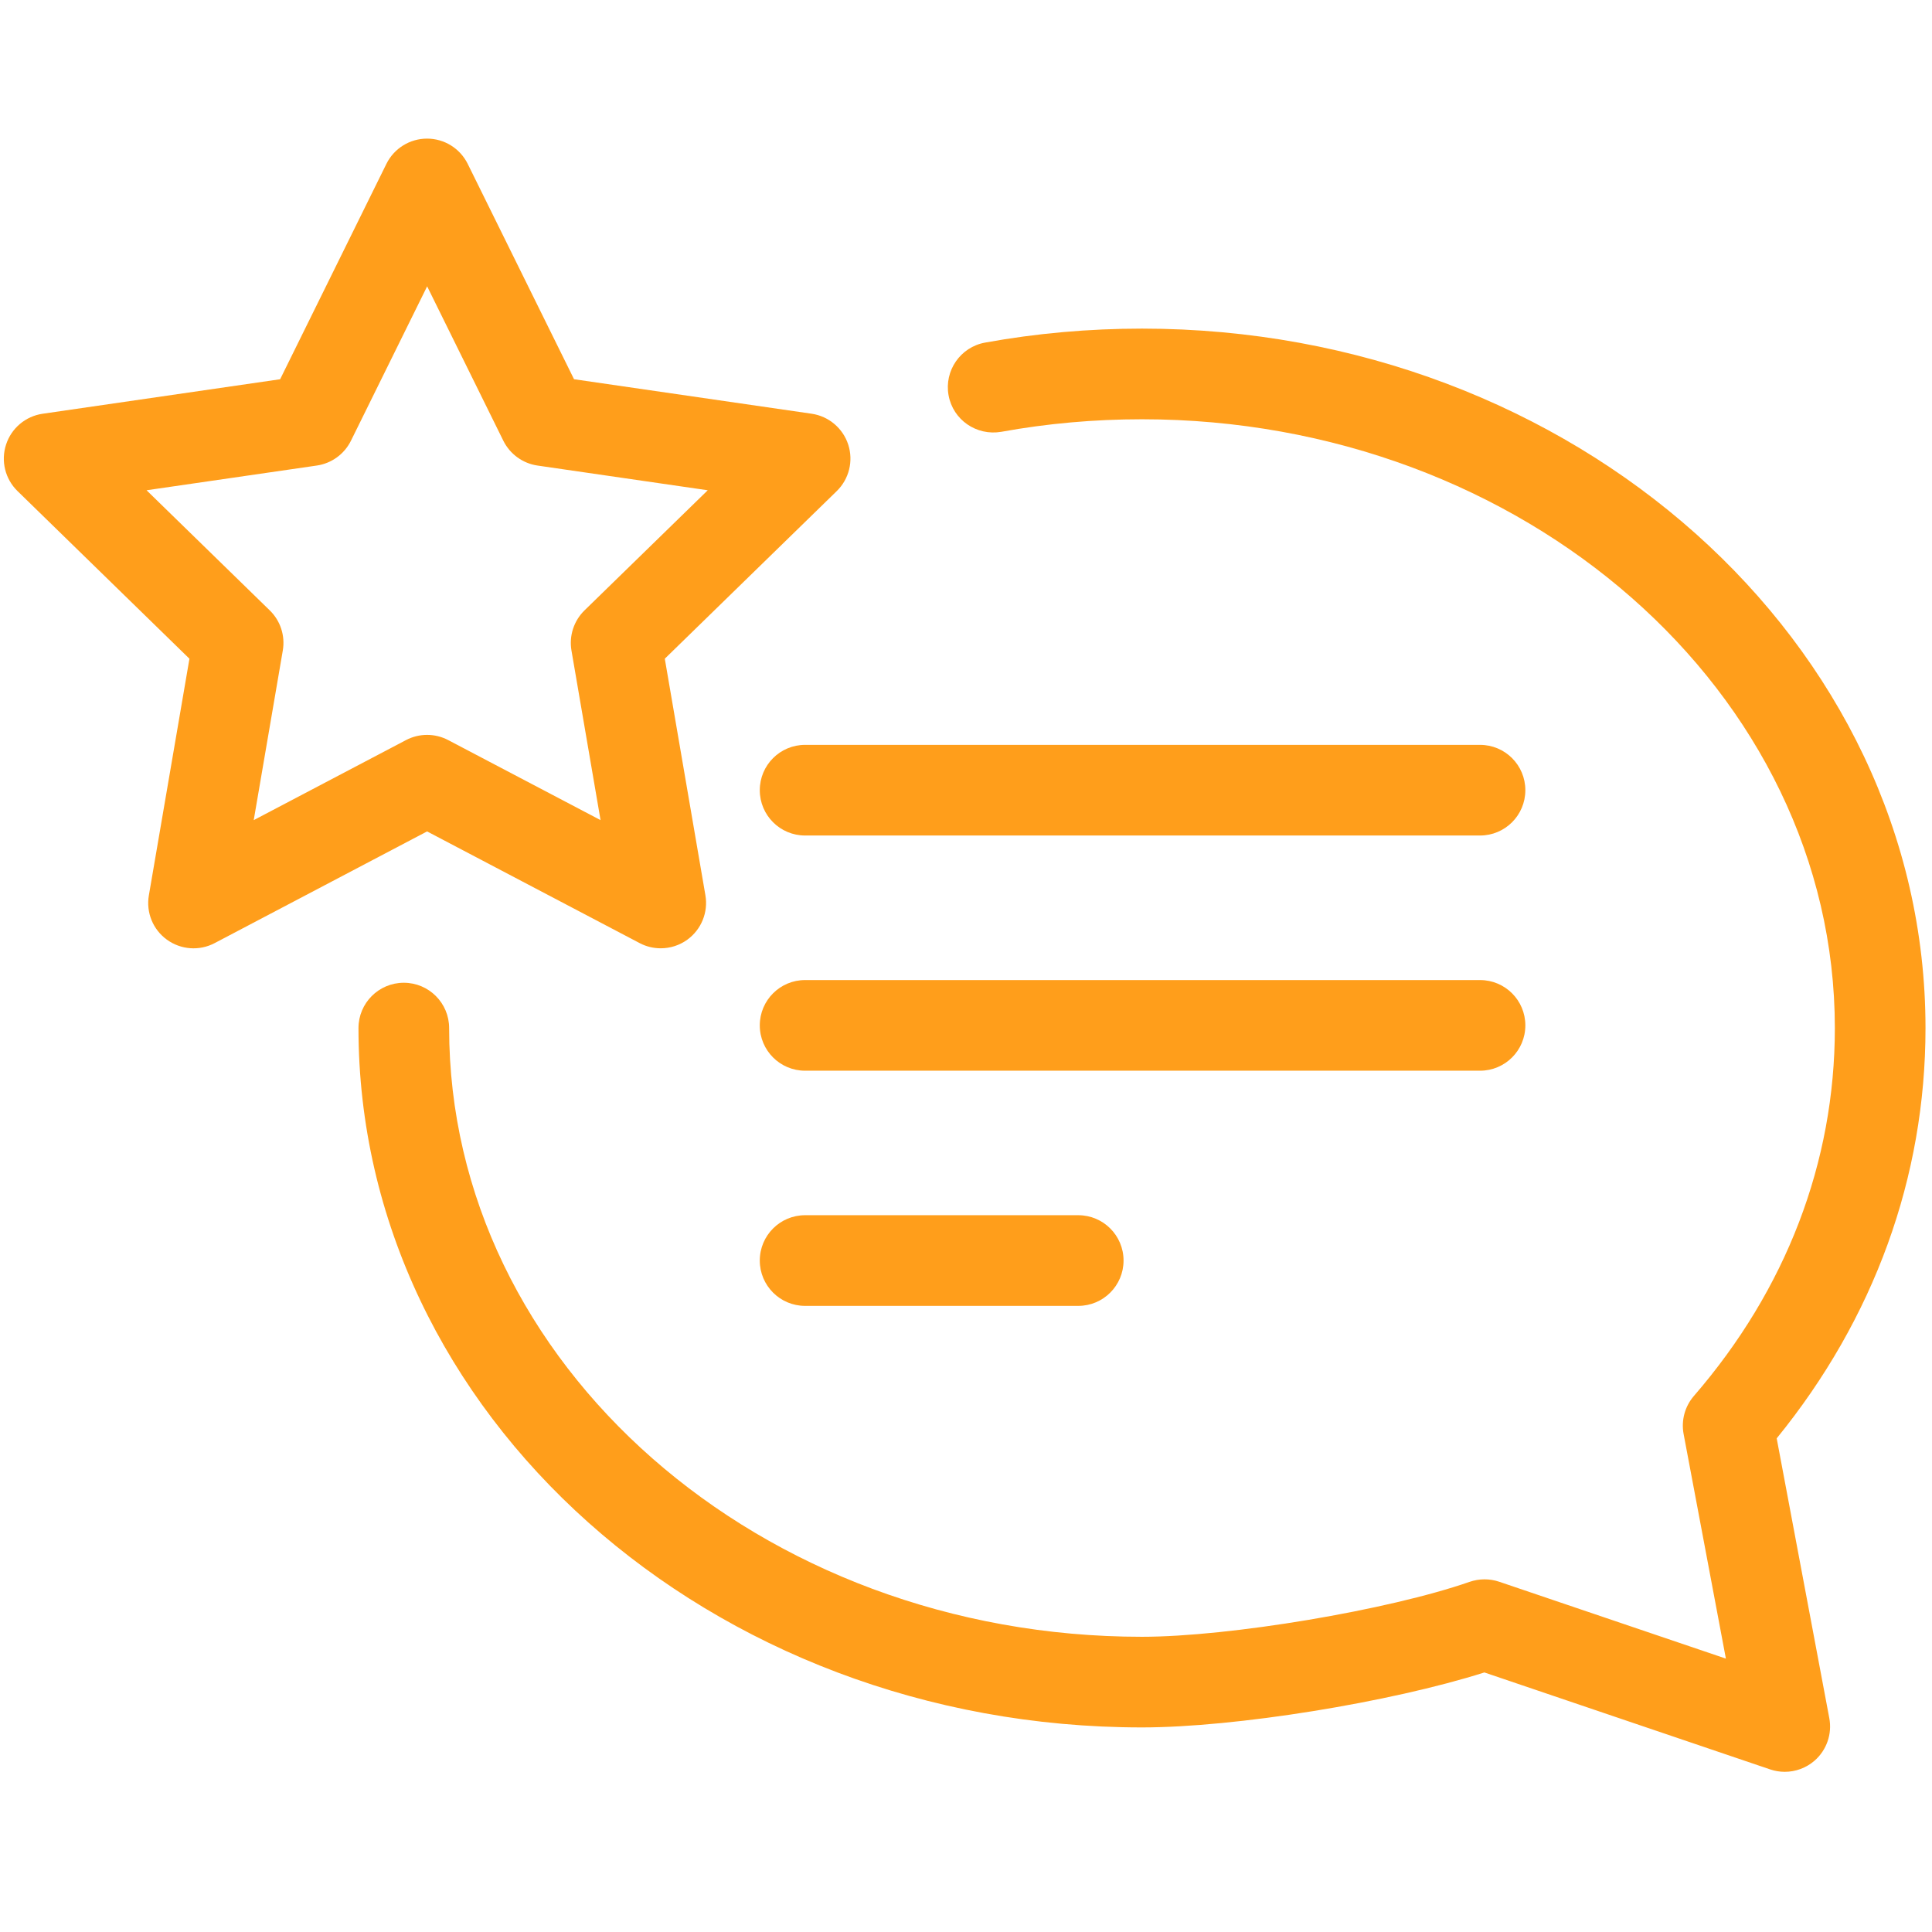
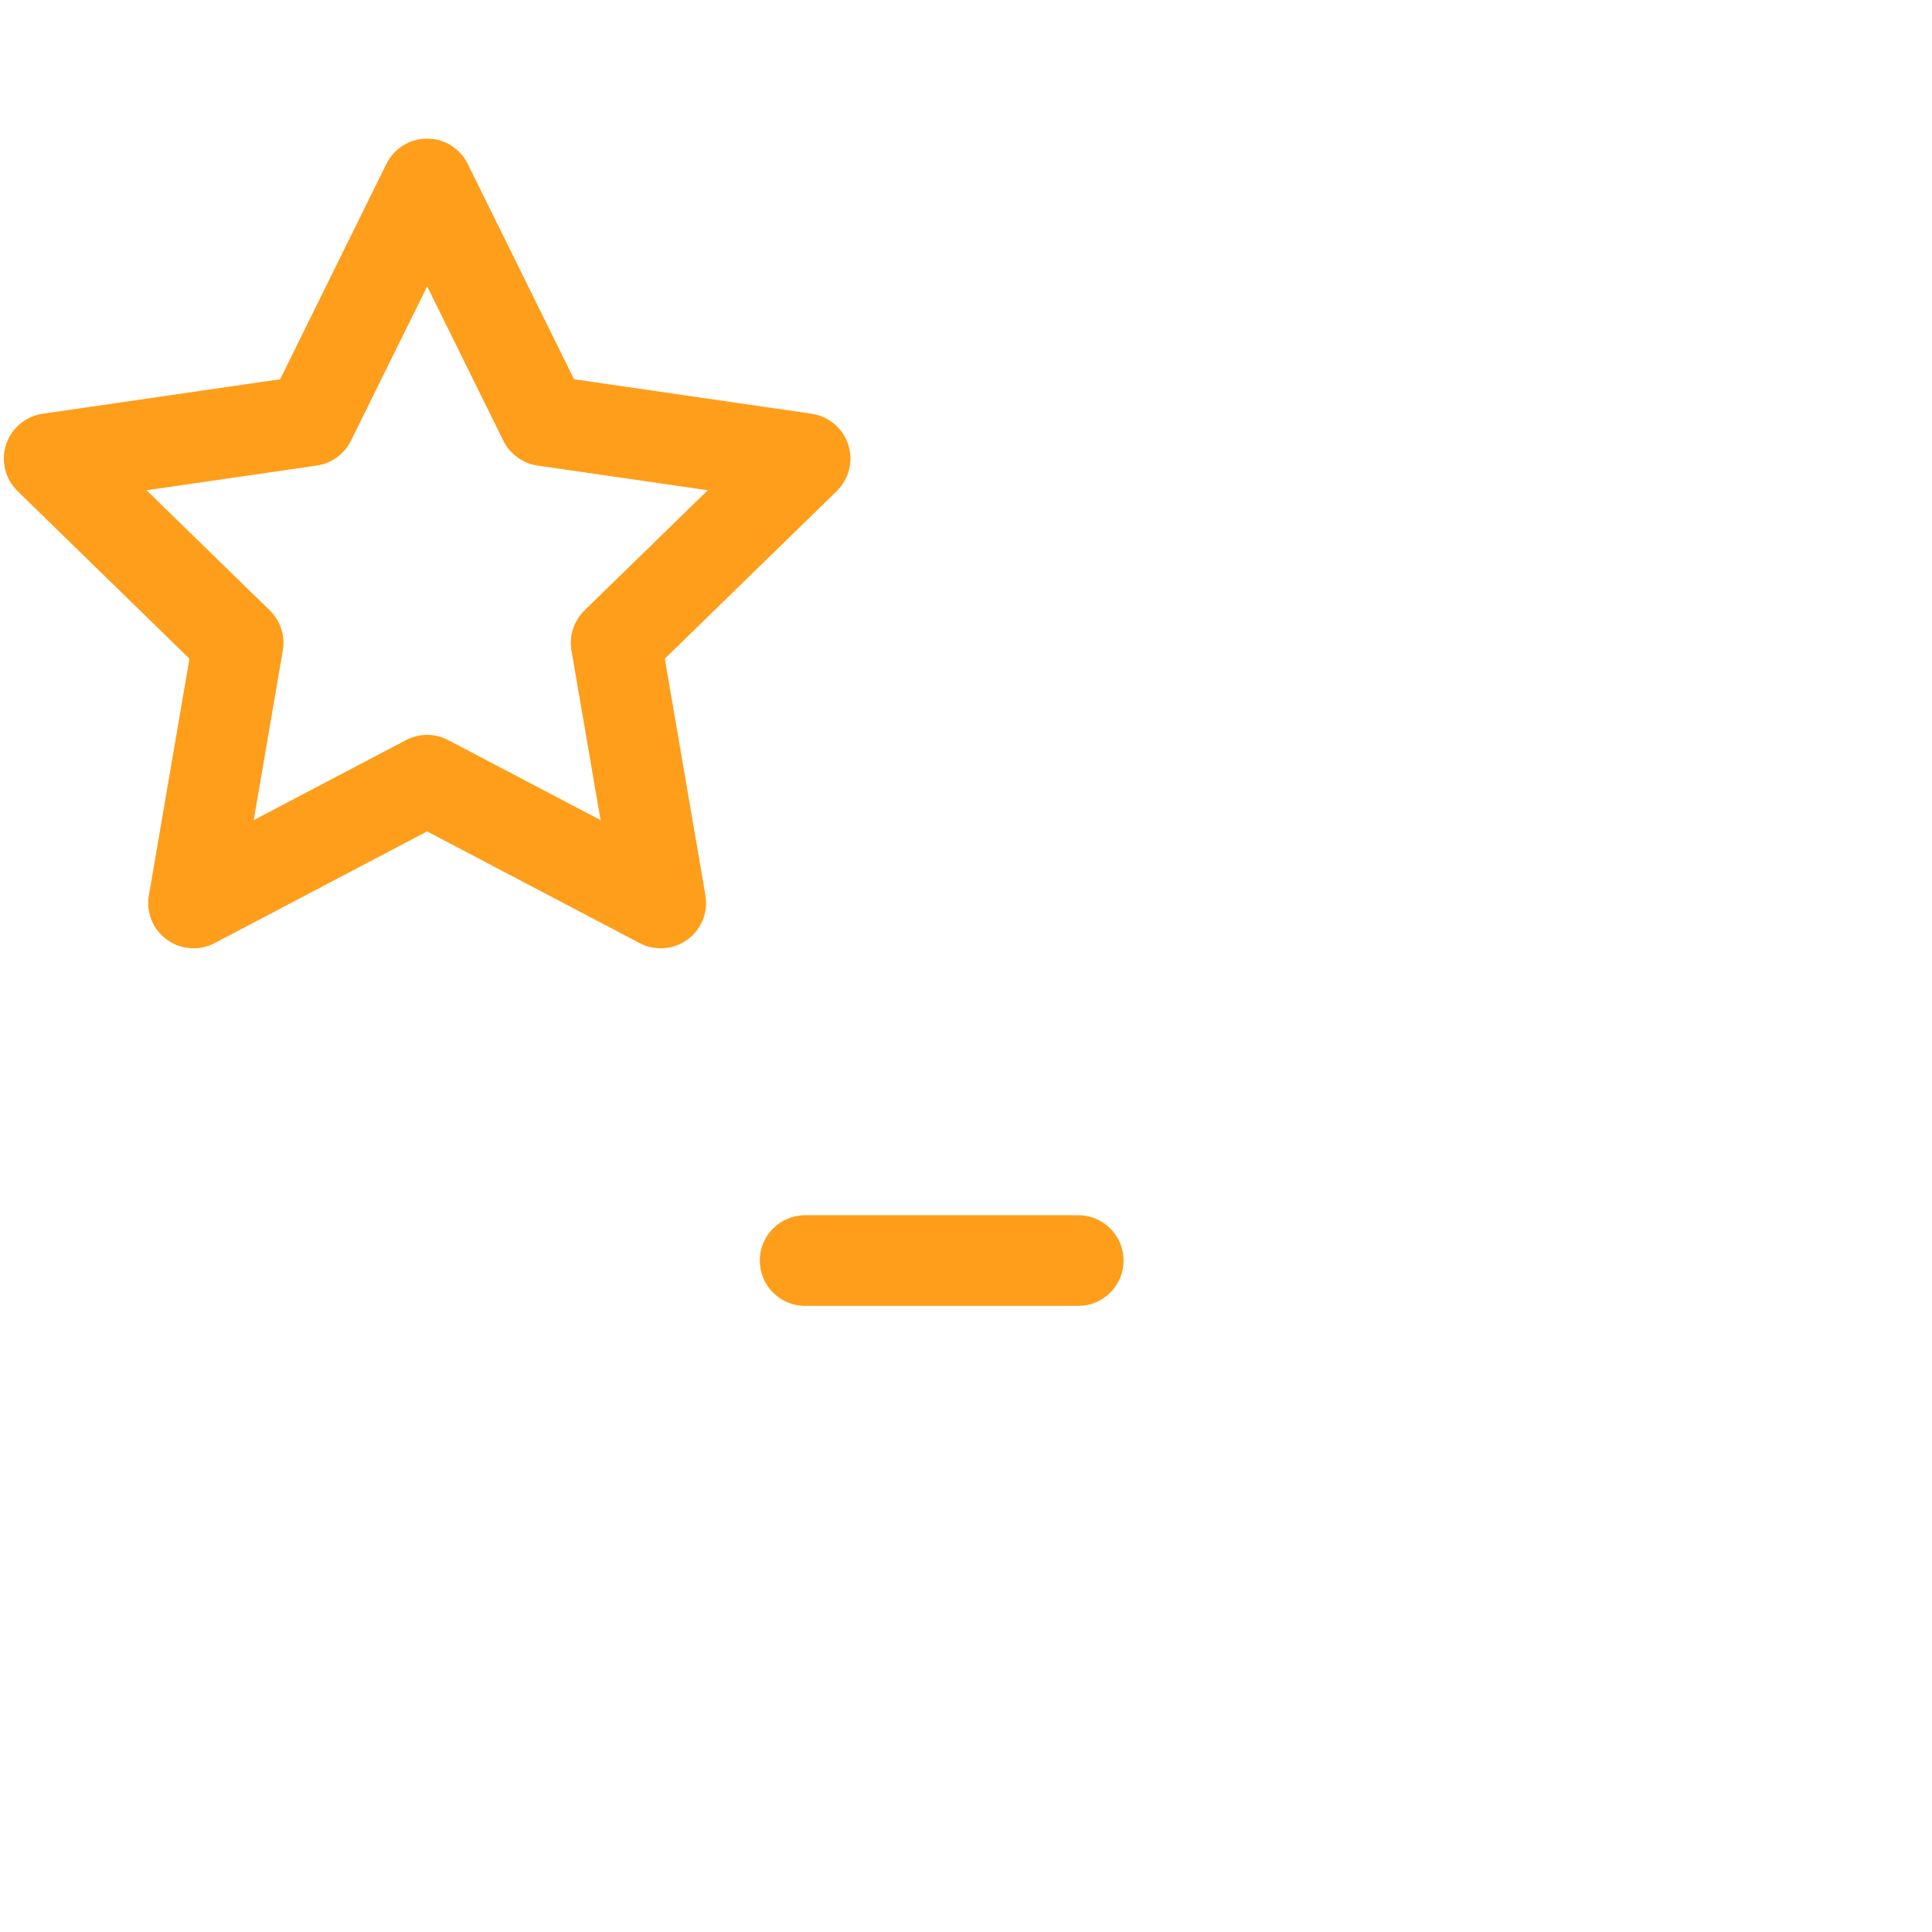
<svg xmlns="http://www.w3.org/2000/svg" height="100px" width="100px" fill="#ff9e1b" version="1.1" x="0px" y="0px" viewBox="0 0 91 91" xml:space="preserve">
  <g>
    <g>
-       <path d="M83.685,67.749c4.59-5.641,7.009-12.3,7.009-19.325c0-18.167-16.556-32.946-36.904-32.946 c-2.499,0-4.985,0.221-7.392,0.659c-1.161,0.21-1.929,1.323-1.719,2.482s1.317,1.92,2.482,1.72 c2.154-0.393,4.385-0.591,6.628-0.591c17.993,0,32.635,12.863,32.635,28.676c0,6.318-2.296,12.312-6.64,17.329 c-0.425,0.492-0.604,1.151-0.483,1.793l1.991,10.577L70.61,74.501c-0.45-0.152-0.939-0.148-1.389,0.006 c-3.816,1.331-11.318,2.588-15.433,2.588c-17.994,0-32.633-12.861-32.633-28.671c0-1.179-0.956-2.135-2.135-2.135 c-1.179,0-2.135,0.956-2.135,2.135c0,18.165,16.553,32.94,36.903,32.94c4.404,0,11.699-1.183,16.128-2.589l13.462,4.567 c0.225,0.076,0.457,0.113,0.687,0.113c0.507,0,1.005-0.181,1.4-0.522c0.572-0.498,0.839-1.264,0.697-2.008L83.685,67.749z" />
      <path d="M30.129,44.422c0.312,0.165,0.653,0.244,0.993,0.244c0.442,0,0.883-0.137,1.254-0.407c0.658-0.479,0.987-1.287,0.85-2.089 l-1.913-11.144l8.1-7.896c0.582-0.568,0.79-1.416,0.54-2.189c-0.252-0.772-0.919-1.336-1.724-1.454l-11.191-1.625L22.03,7.719 c-0.36-0.729-1.103-1.19-1.915-1.19c-0.813,0-1.555,0.461-1.915,1.19l-5.005,10.144L2.009,19.488 c-0.805,0.117-1.474,0.681-1.724,1.454c-0.252,0.773-0.042,1.621,0.541,2.189l8.097,7.896L7.012,42.172 c-0.139,0.8,0.19,1.611,0.848,2.087c0.659,0.478,1.529,0.542,2.25,0.163l10.006-5.261L30.129,44.422z M11.951,38.629l1.369-7.988 c0.119-0.693-0.109-1.4-0.614-1.891l-5.803-5.658l8.018-1.164c0.697-0.102,1.297-0.539,1.609-1.168l3.589-7.273l3.589,7.273 c0.312,0.629,0.914,1.066,1.608,1.168l8.02,1.164l-5.805,5.658c-0.502,0.491-0.733,1.198-0.614,1.891l1.37,7.988l-7.177-3.77 c-0.31-0.163-0.651-0.245-0.993-0.245c-0.342,0-0.682,0.082-0.993,0.245L11.951,38.629z" />
-       <path d="M69.711,35.084H37.922c-1.18,0-2.135,0.955-2.135,2.135c0,1.18,0.955,2.135,2.135,2.135h31.789 c1.18,0,2.135-0.955,2.135-2.135C71.846,36.039,70.891,35.084,69.711,35.084z" />
-       <path d="M71.846,48.297c0-1.18-0.955-2.135-2.135-2.135H37.922c-1.18,0-2.135,0.955-2.135,2.135c0,1.181,0.955,2.135,2.135,2.135 h31.789C70.891,50.432,71.846,49.478,71.846,48.297z" />
      <path d="M37.922,57.238c-1.18,0-2.135,0.955-2.135,2.136c0,1.179,0.955,2.135,2.135,2.135h12.864c1.18,0,2.135-0.956,2.135-2.135 c0-1.181-0.955-2.136-2.135-2.136H37.922z" />
    </g>
  </g>
</svg>